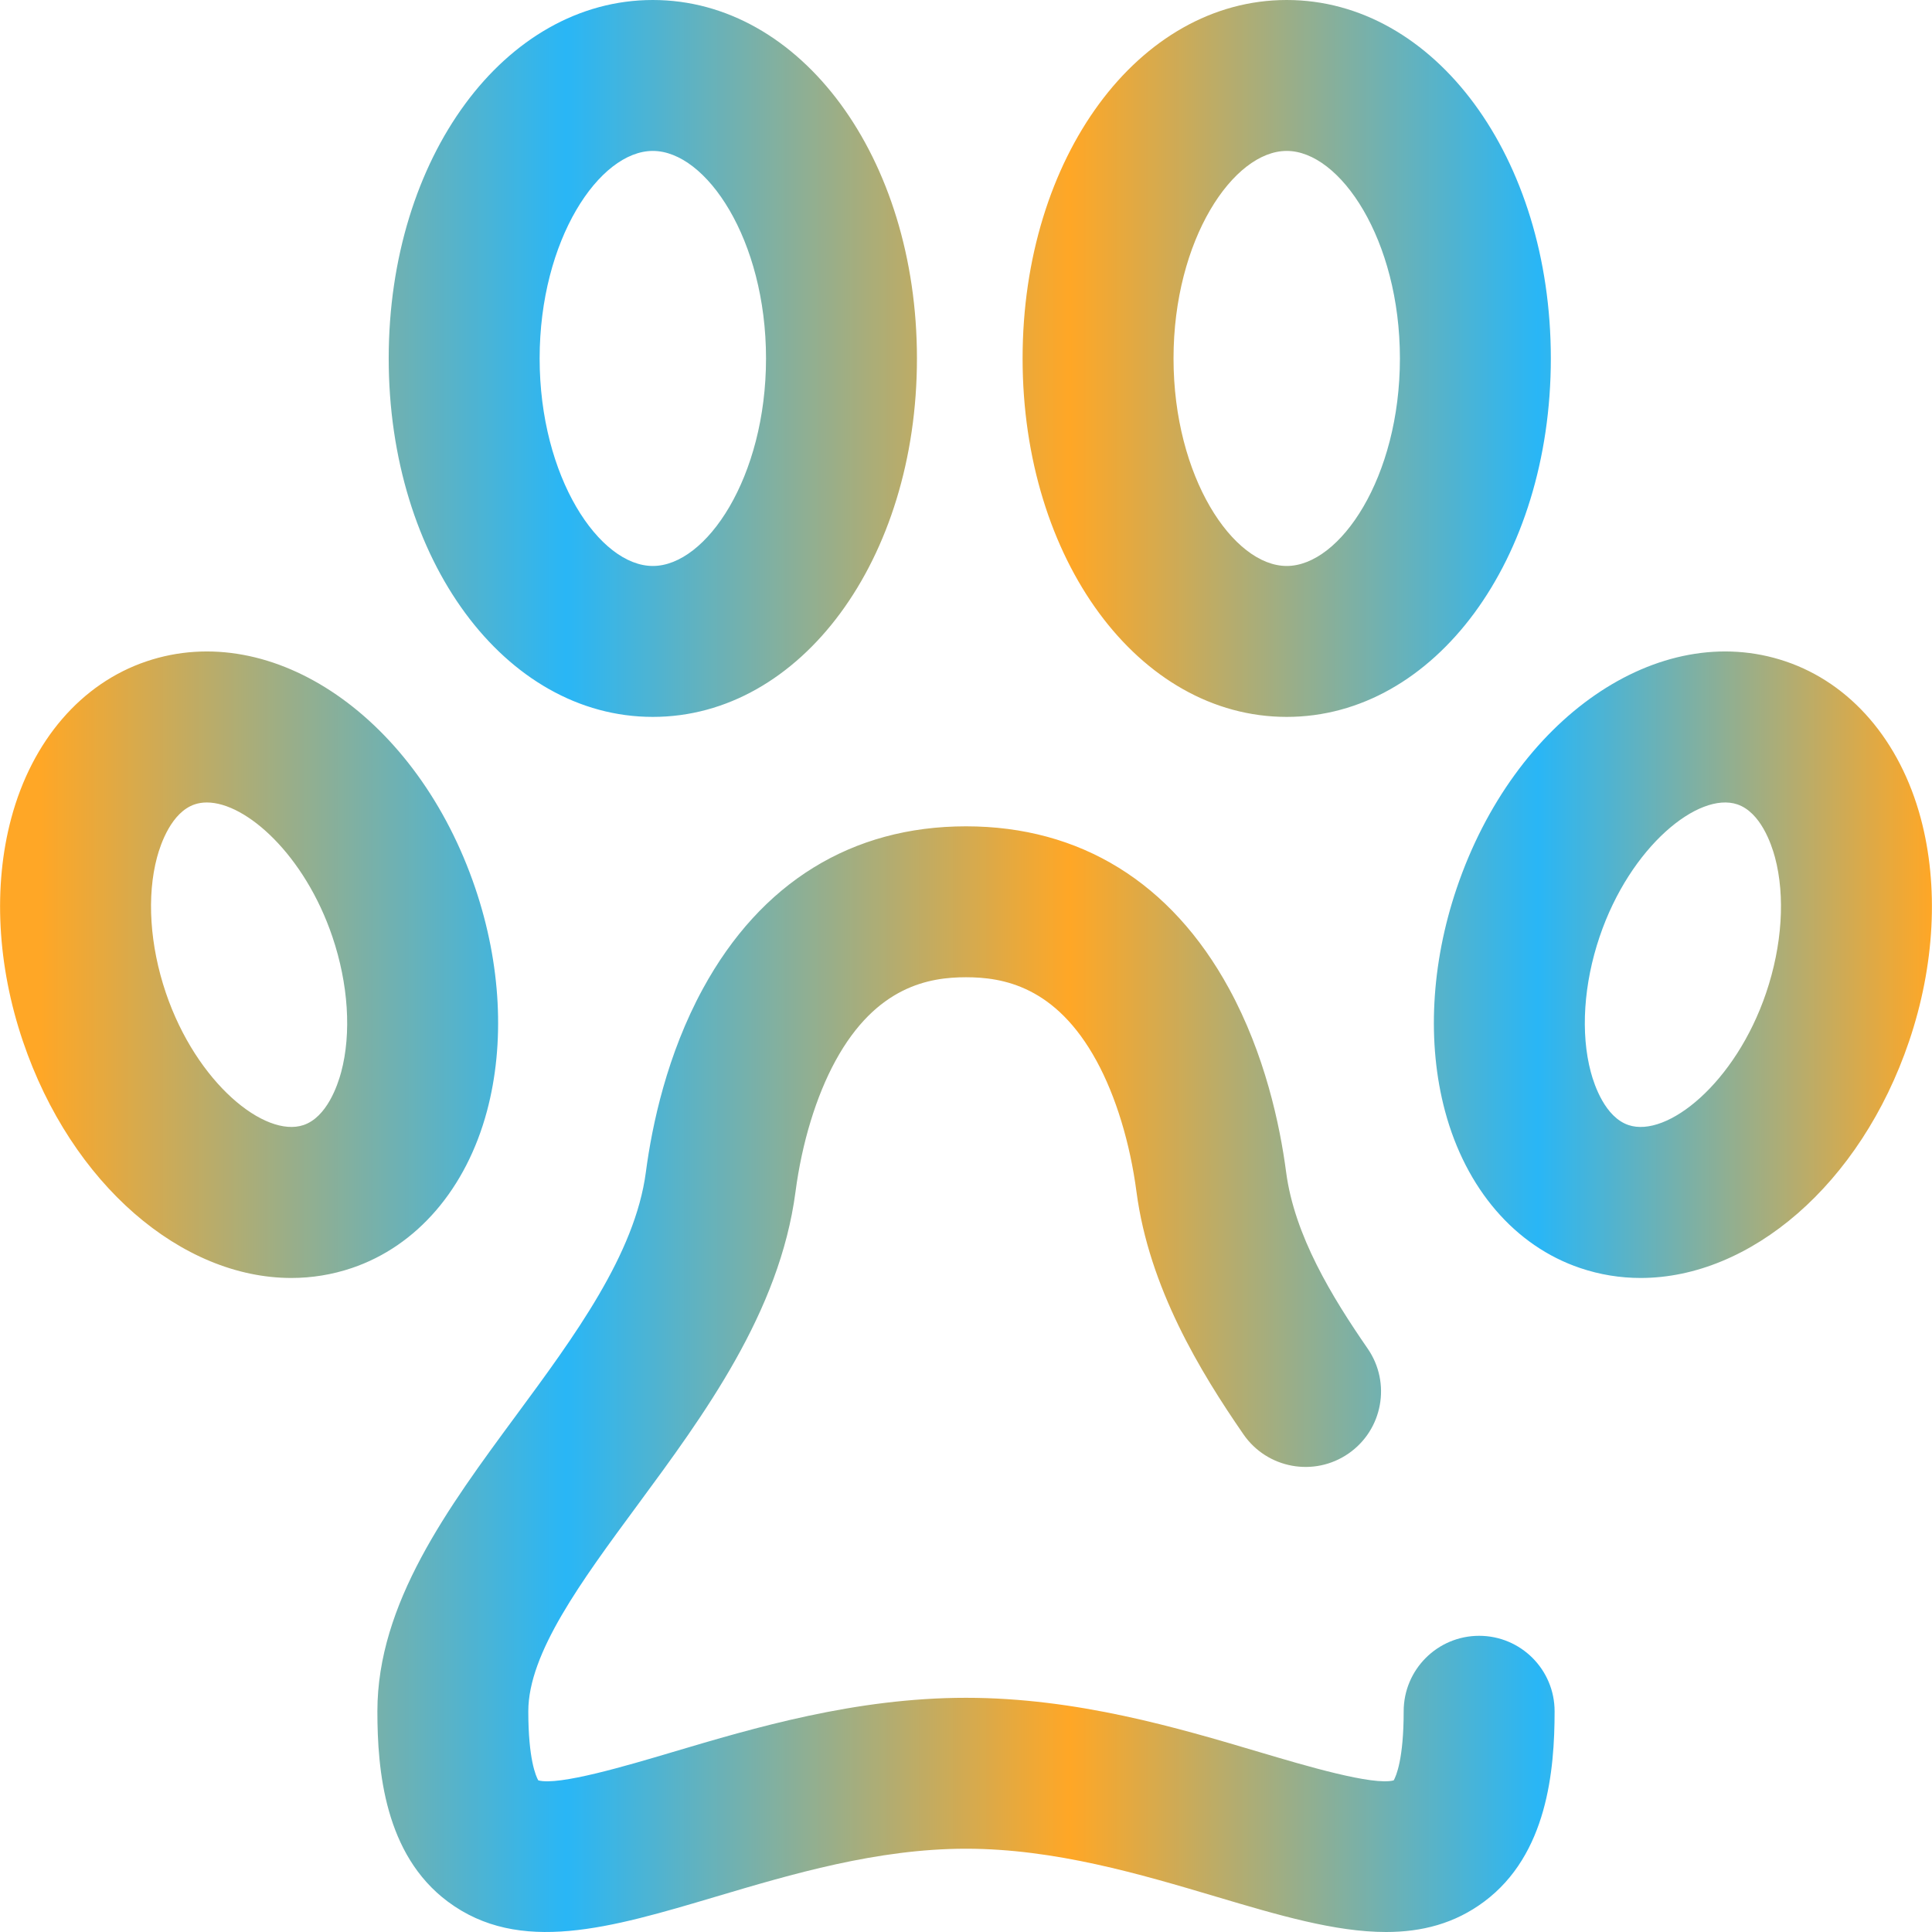
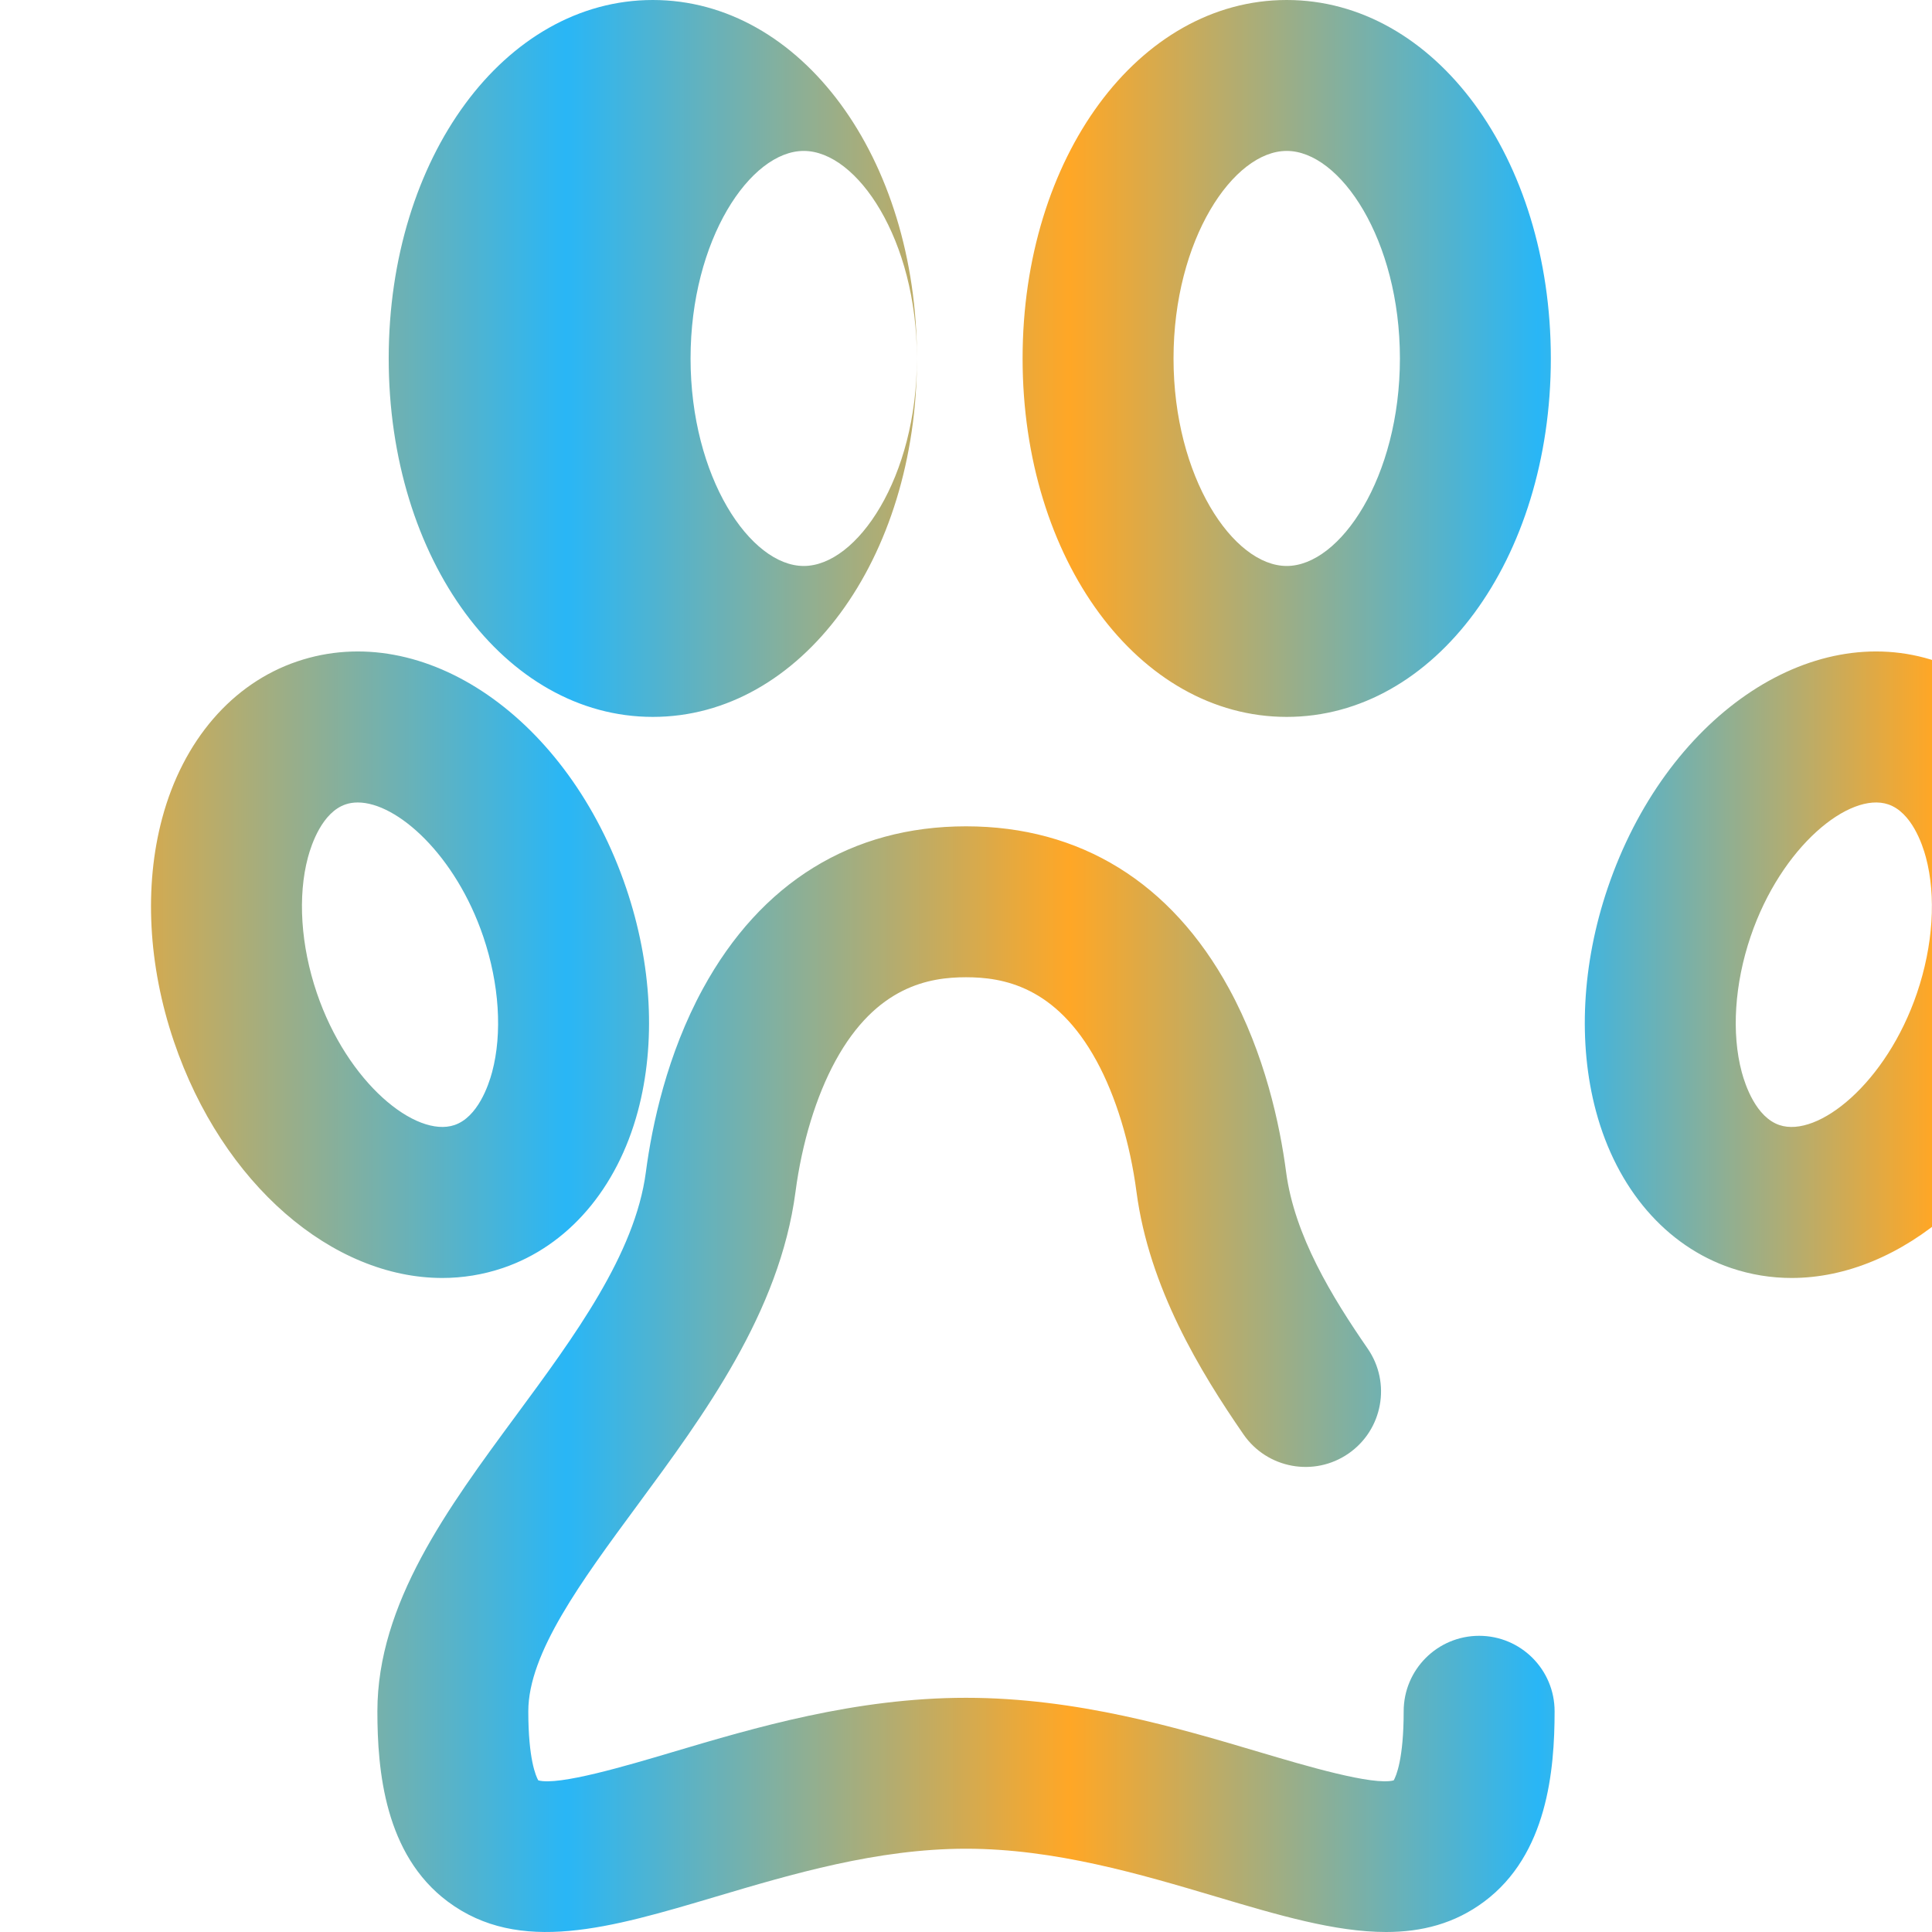
<svg xmlns="http://www.w3.org/2000/svg" id="Layer_1" enable-background="new 0 0 512.038 512.038" height="512" viewBox="0 0 512.038 512.038" width="512">
  <linearGradient id="SVGID_1_" gradientUnits="userSpaceOnUse" x1=".02" x2="512.018" y1="256.019" y2="256.019">
    <stop offset="0" stop-color="#ffa726" />
    <stop offset=".021" stop-color="#ffa726" />
    <stop offset=".293" stop-color="#29b6f6" />
    <stop offset=".554" stop-color="#ffa726" />
    <stop offset=".796" stop-color="#29b6f6" />
    <stop offset="1" stop-color="#ffa726" />
  </linearGradient>
-   <path d="m367.33 512.038c-13.508 0-28.596-4.484-45.001-9.36-20.05-5.958-42.774-12.712-66.31-12.712s-46.26 6.754-66.31 12.712c-27.926 8.299-52.044 15.466-71.029 1.304-16.727-12.479-18.661-34.766-18.661-50.444 0-28.556 18.67-53.873 36.725-78.357 15.521-21.047 31.57-42.812 34.43-64.528 1.656-12.574 5.625-31.219 15.127-48.635 15.355-28.143 39.463-43.018 69.718-43.018s54.363 14.875 69.717 43.018c9.503 17.417 13.472 36.061 15.127 48.635 2.216 16.824 12.169 33.083 21.614 46.768 6.273 9.091 3.99 21.547-5.101 27.821s-21.546 3.989-27.821-5.101c-11.442-16.581-25.005-38.87-28.35-64.265-1.713-13.007-5.472-25.331-10.583-34.699-10.844-19.878-24.942-22.177-34.603-22.177s-23.759 2.299-34.604 22.176c-5.112 9.369-8.87 21.692-10.584 34.699-4.205 31.937-24.228 59.09-41.895 83.046-14.871 20.167-28.918 39.215-28.918 54.617 0 12.666 2.003 17.189 2.643 18.311 5.4 1.482 23.54-3.913 35.652-7.513 21.542-6.402 48.352-14.37 77.705-14.37s56.163 7.968 77.705 14.37c12.111 3.599 30.252 8.988 35.652 7.513.64-1.122 2.643-5.645 2.643-18.311 0-11.046 8.954-20 20-20s20 8.954 20 20c0 15.678-1.935 37.965-18.661 50.444-7.831 5.842-16.541 8.056-26.027 8.056zm43.689-417.038c0-53.271-30.748-95-70-95s-70 41.729-70 95 30.748 95 70 95 70-41.729 70-95zm-40 0c0 31.479-15.838 55-30 55s-30-23.521-30-55 15.838-55 30-55 30 23.521 30 55zm-128 0c0-53.271-30.748-95-70-95s-70 41.729-70 95 30.748 95 70 95 70-41.729 70-95zm-40 0c0 31.479-15.838 55-30 55s-30-23.521-30-55 15.838-55 30-55 30 23.521 30 55zm302.945 180.97c6.818-20.113 7.917-41.103 3.095-59.104-5.516-20.589-18.565-35.742-35.803-41.573-33.61-11.372-71.904 15.026-87.182 60.094-6.818 20.113-7.917 41.104-3.095 59.104 5.516 20.589 18.565 35.742 35.803 41.573 5.268 1.782 10.65 2.636 16.042 2.636 29.006 0 58.257-24.727 71.14-62.73zm-82.007-27.741c8.115-23.941 26.27-38.501 36.481-35.045 6.177 2.09 9.04 10.51 9.983 14.034 2.758 10.297 1.905 23.386-2.341 35.911-8.116 23.942-26.277 38.5-36.481 35.045-6.177-2.09-9.04-10.51-9.983-14.034-2.758-10.297-1.905-23.387 2.341-35.911zm-330.701 87.835c17.237-5.831 30.287-20.984 35.803-41.573 4.822-18 3.723-38.991-3.095-59.104-15.278-45.067-53.57-71.462-87.182-60.094-17.237 5.831-30.287 20.984-35.803 41.573-4.822 18-3.723 38.99 3.095 59.104 12.884 38.006 42.132 62.73 71.14 62.73 5.389 0 10.776-.855 16.042-2.636zm-5.175-87.835c4.246 12.525 5.099 25.614 2.341 35.911-.944 3.523-3.806 11.944-9.983 14.034-10.207 3.449-28.366-11.104-36.481-35.045-4.246-12.525-5.099-25.614-2.341-35.911.944-3.523 3.806-11.944 9.983-14.034 1.002-.339 2.08-.504 3.219-.504 10.455-.001 25.943 13.959 33.262 35.549z" fill="url(#SVGID_1_)" />
+   <path d="m367.33 512.038c-13.508 0-28.596-4.484-45.001-9.36-20.05-5.958-42.774-12.712-66.31-12.712s-46.26 6.754-66.31 12.712c-27.926 8.299-52.044 15.466-71.029 1.304-16.727-12.479-18.661-34.766-18.661-50.444 0-28.556 18.67-53.873 36.725-78.357 15.521-21.047 31.57-42.812 34.43-64.528 1.656-12.574 5.625-31.219 15.127-48.635 15.355-28.143 39.463-43.018 69.718-43.018s54.363 14.875 69.717 43.018c9.503 17.417 13.472 36.061 15.127 48.635 2.216 16.824 12.169 33.083 21.614 46.768 6.273 9.091 3.99 21.547-5.101 27.821s-21.546 3.989-27.821-5.101c-11.442-16.581-25.005-38.87-28.35-64.265-1.713-13.007-5.472-25.331-10.583-34.699-10.844-19.878-24.942-22.177-34.603-22.177s-23.759 2.299-34.604 22.176c-5.112 9.369-8.87 21.692-10.584 34.699-4.205 31.937-24.228 59.09-41.895 83.046-14.871 20.167-28.918 39.215-28.918 54.617 0 12.666 2.003 17.189 2.643 18.311 5.4 1.482 23.54-3.913 35.652-7.513 21.542-6.402 48.352-14.37 77.705-14.37s56.163 7.968 77.705 14.37c12.111 3.599 30.252 8.988 35.652 7.513.64-1.122 2.643-5.645 2.643-18.311 0-11.046 8.954-20 20-20s20 8.954 20 20c0 15.678-1.935 37.965-18.661 50.444-7.831 5.842-16.541 8.056-26.027 8.056zm43.689-417.038c0-53.271-30.748-95-70-95s-70 41.729-70 95 30.748 95 70 95 70-41.729 70-95zm-40 0c0 31.479-15.838 55-30 55s-30-23.521-30-55 15.838-55 30-55 30 23.521 30 55zm-128 0c0-53.271-30.748-95-70-95s-70 41.729-70 95 30.748 95 70 95 70-41.729 70-95zc0 31.479-15.838 55-30 55s-30-23.521-30-55 15.838-55 30-55 30 23.521 30 55zm302.945 180.97c6.818-20.113 7.917-41.103 3.095-59.104-5.516-20.589-18.565-35.742-35.803-41.573-33.61-11.372-71.904 15.026-87.182 60.094-6.818 20.113-7.917 41.104-3.095 59.104 5.516 20.589 18.565 35.742 35.803 41.573 5.268 1.782 10.65 2.636 16.042 2.636 29.006 0 58.257-24.727 71.14-62.73zm-82.007-27.741c8.115-23.941 26.27-38.501 36.481-35.045 6.177 2.09 9.04 10.51 9.983 14.034 2.758 10.297 1.905 23.386-2.341 35.911-8.116 23.942-26.277 38.5-36.481 35.045-6.177-2.09-9.04-10.51-9.983-14.034-2.758-10.297-1.905-23.387 2.341-35.911zm-330.701 87.835c17.237-5.831 30.287-20.984 35.803-41.573 4.822-18 3.723-38.991-3.095-59.104-15.278-45.067-53.57-71.462-87.182-60.094-17.237 5.831-30.287 20.984-35.803 41.573-4.822 18-3.723 38.99 3.095 59.104 12.884 38.006 42.132 62.73 71.14 62.73 5.389 0 10.776-.855 16.042-2.636zm-5.175-87.835c4.246 12.525 5.099 25.614 2.341 35.911-.944 3.523-3.806 11.944-9.983 14.034-10.207 3.449-28.366-11.104-36.481-35.045-4.246-12.525-5.099-25.614-2.341-35.911.944-3.523 3.806-11.944 9.983-14.034 1.002-.339 2.08-.504 3.219-.504 10.455-.001 25.943 13.959 33.262 35.549z" fill="url(#SVGID_1_)" />
</svg>